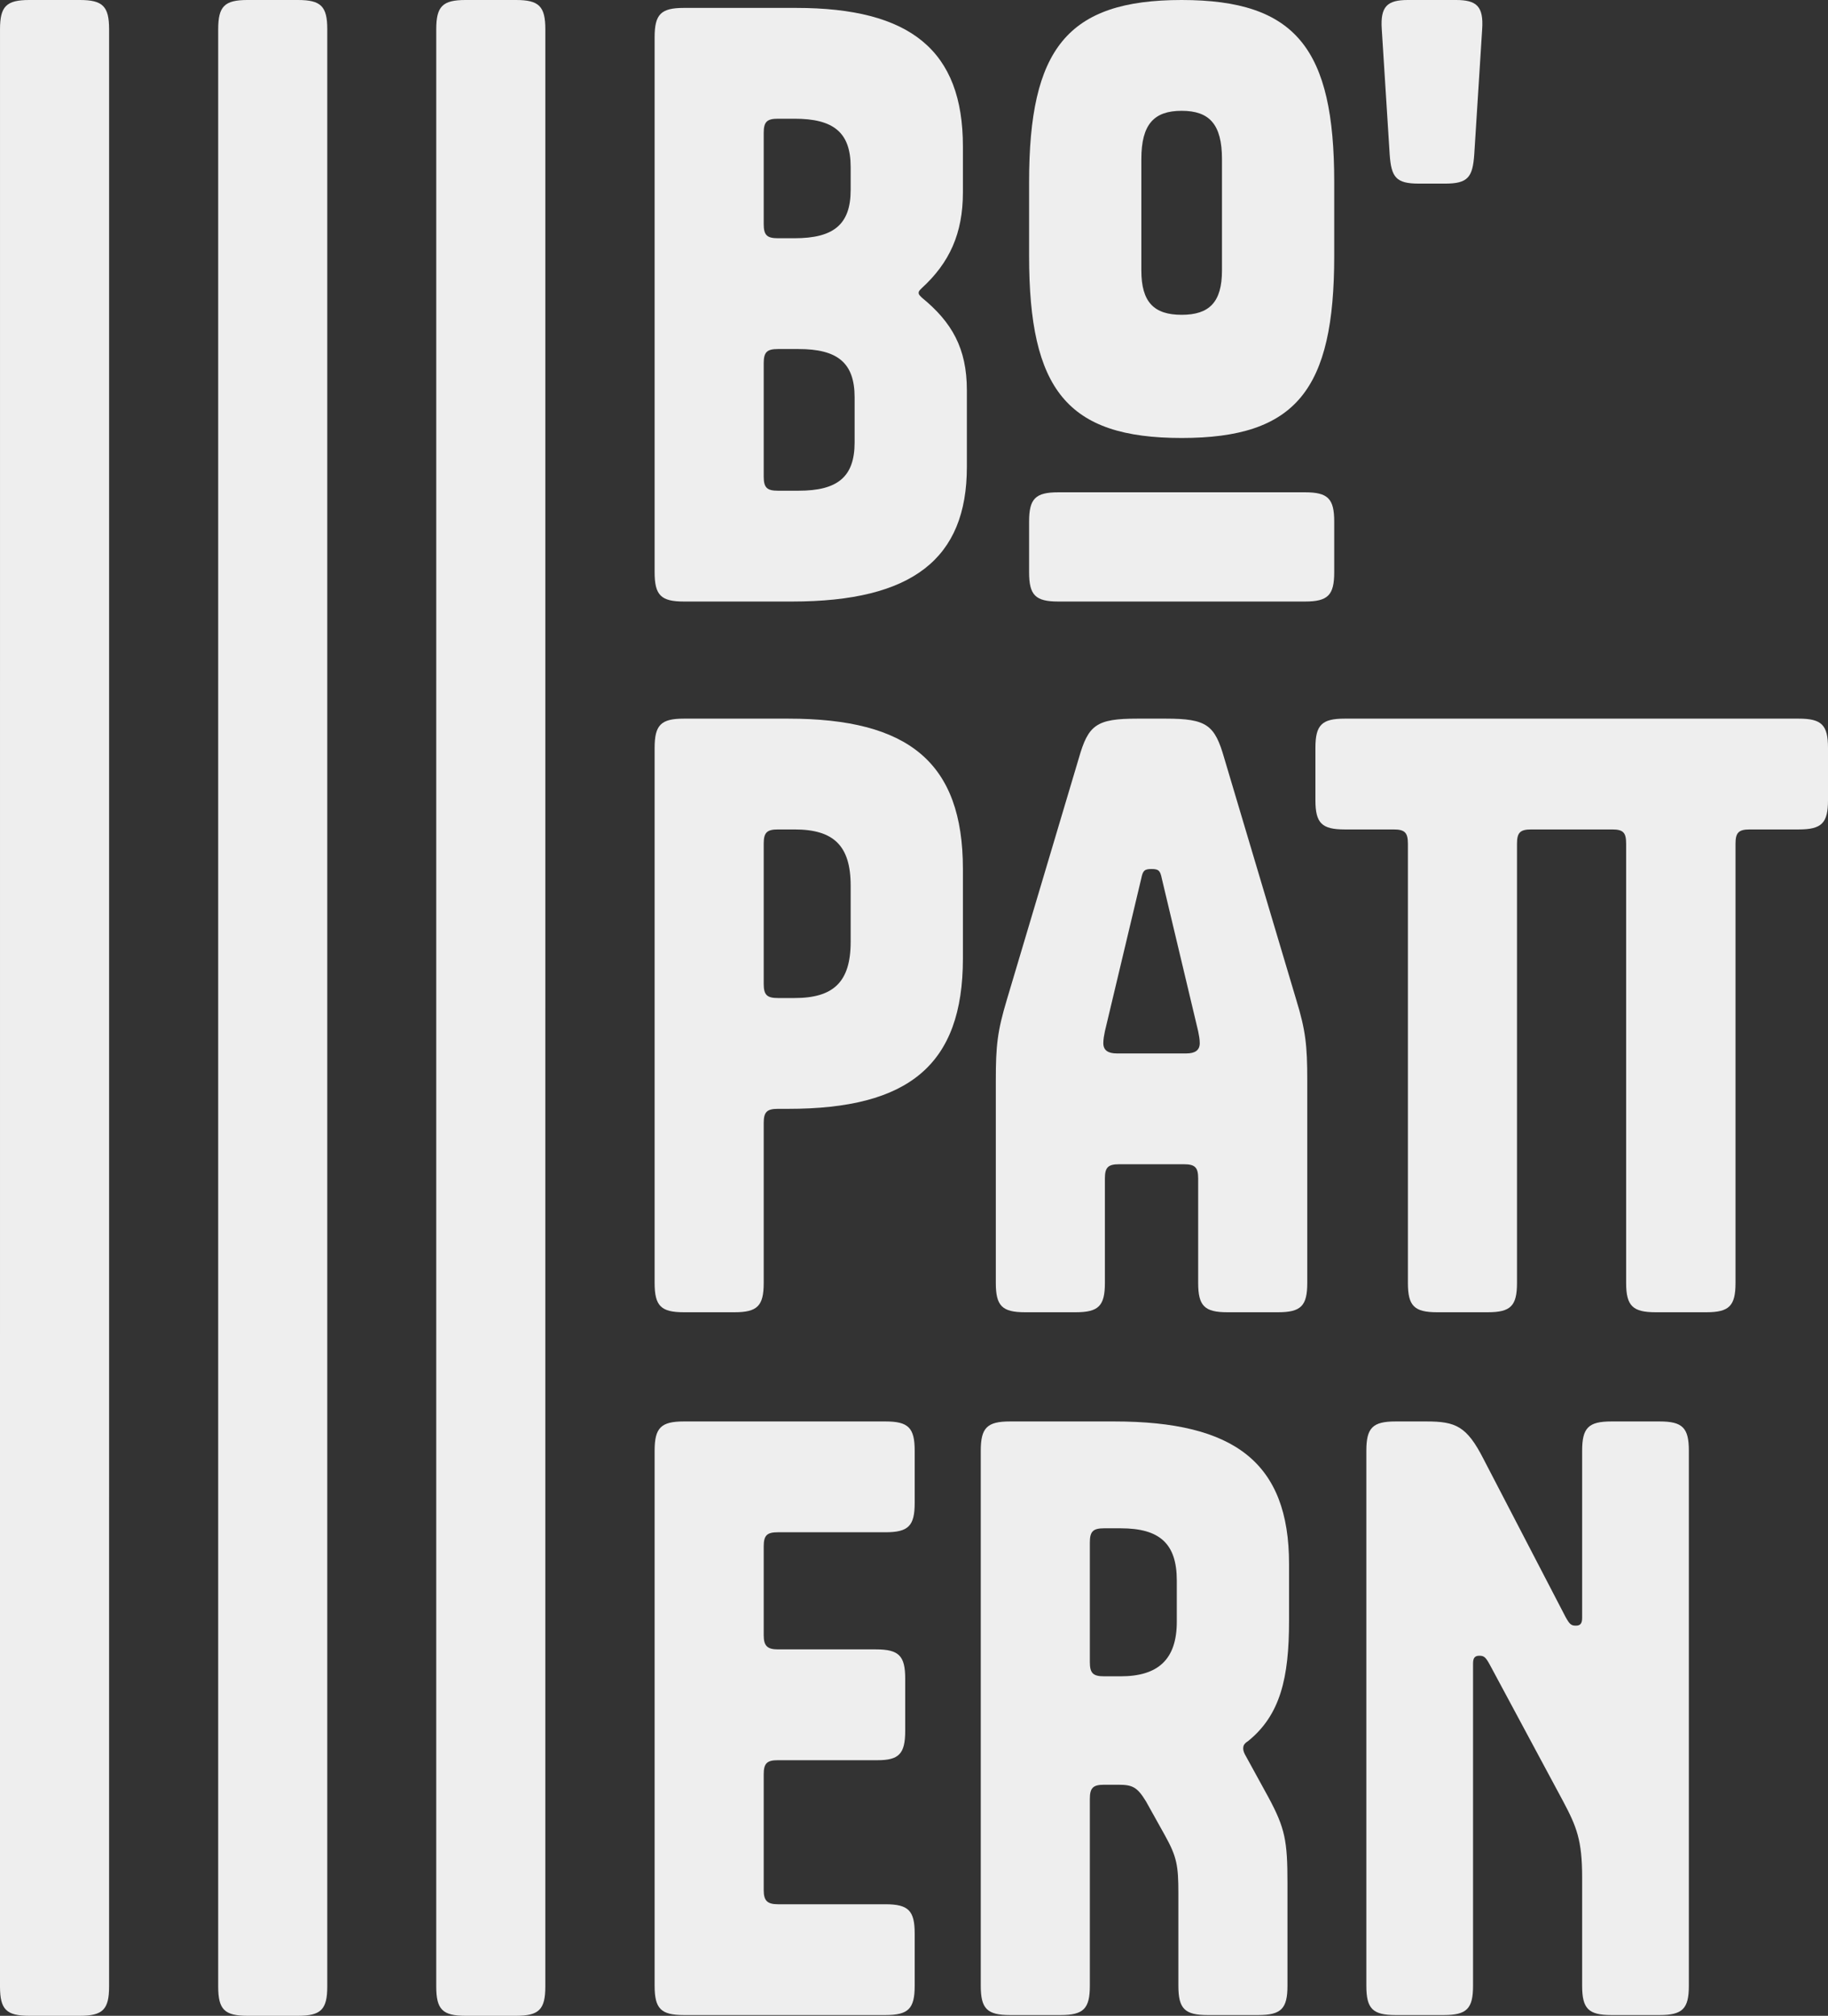
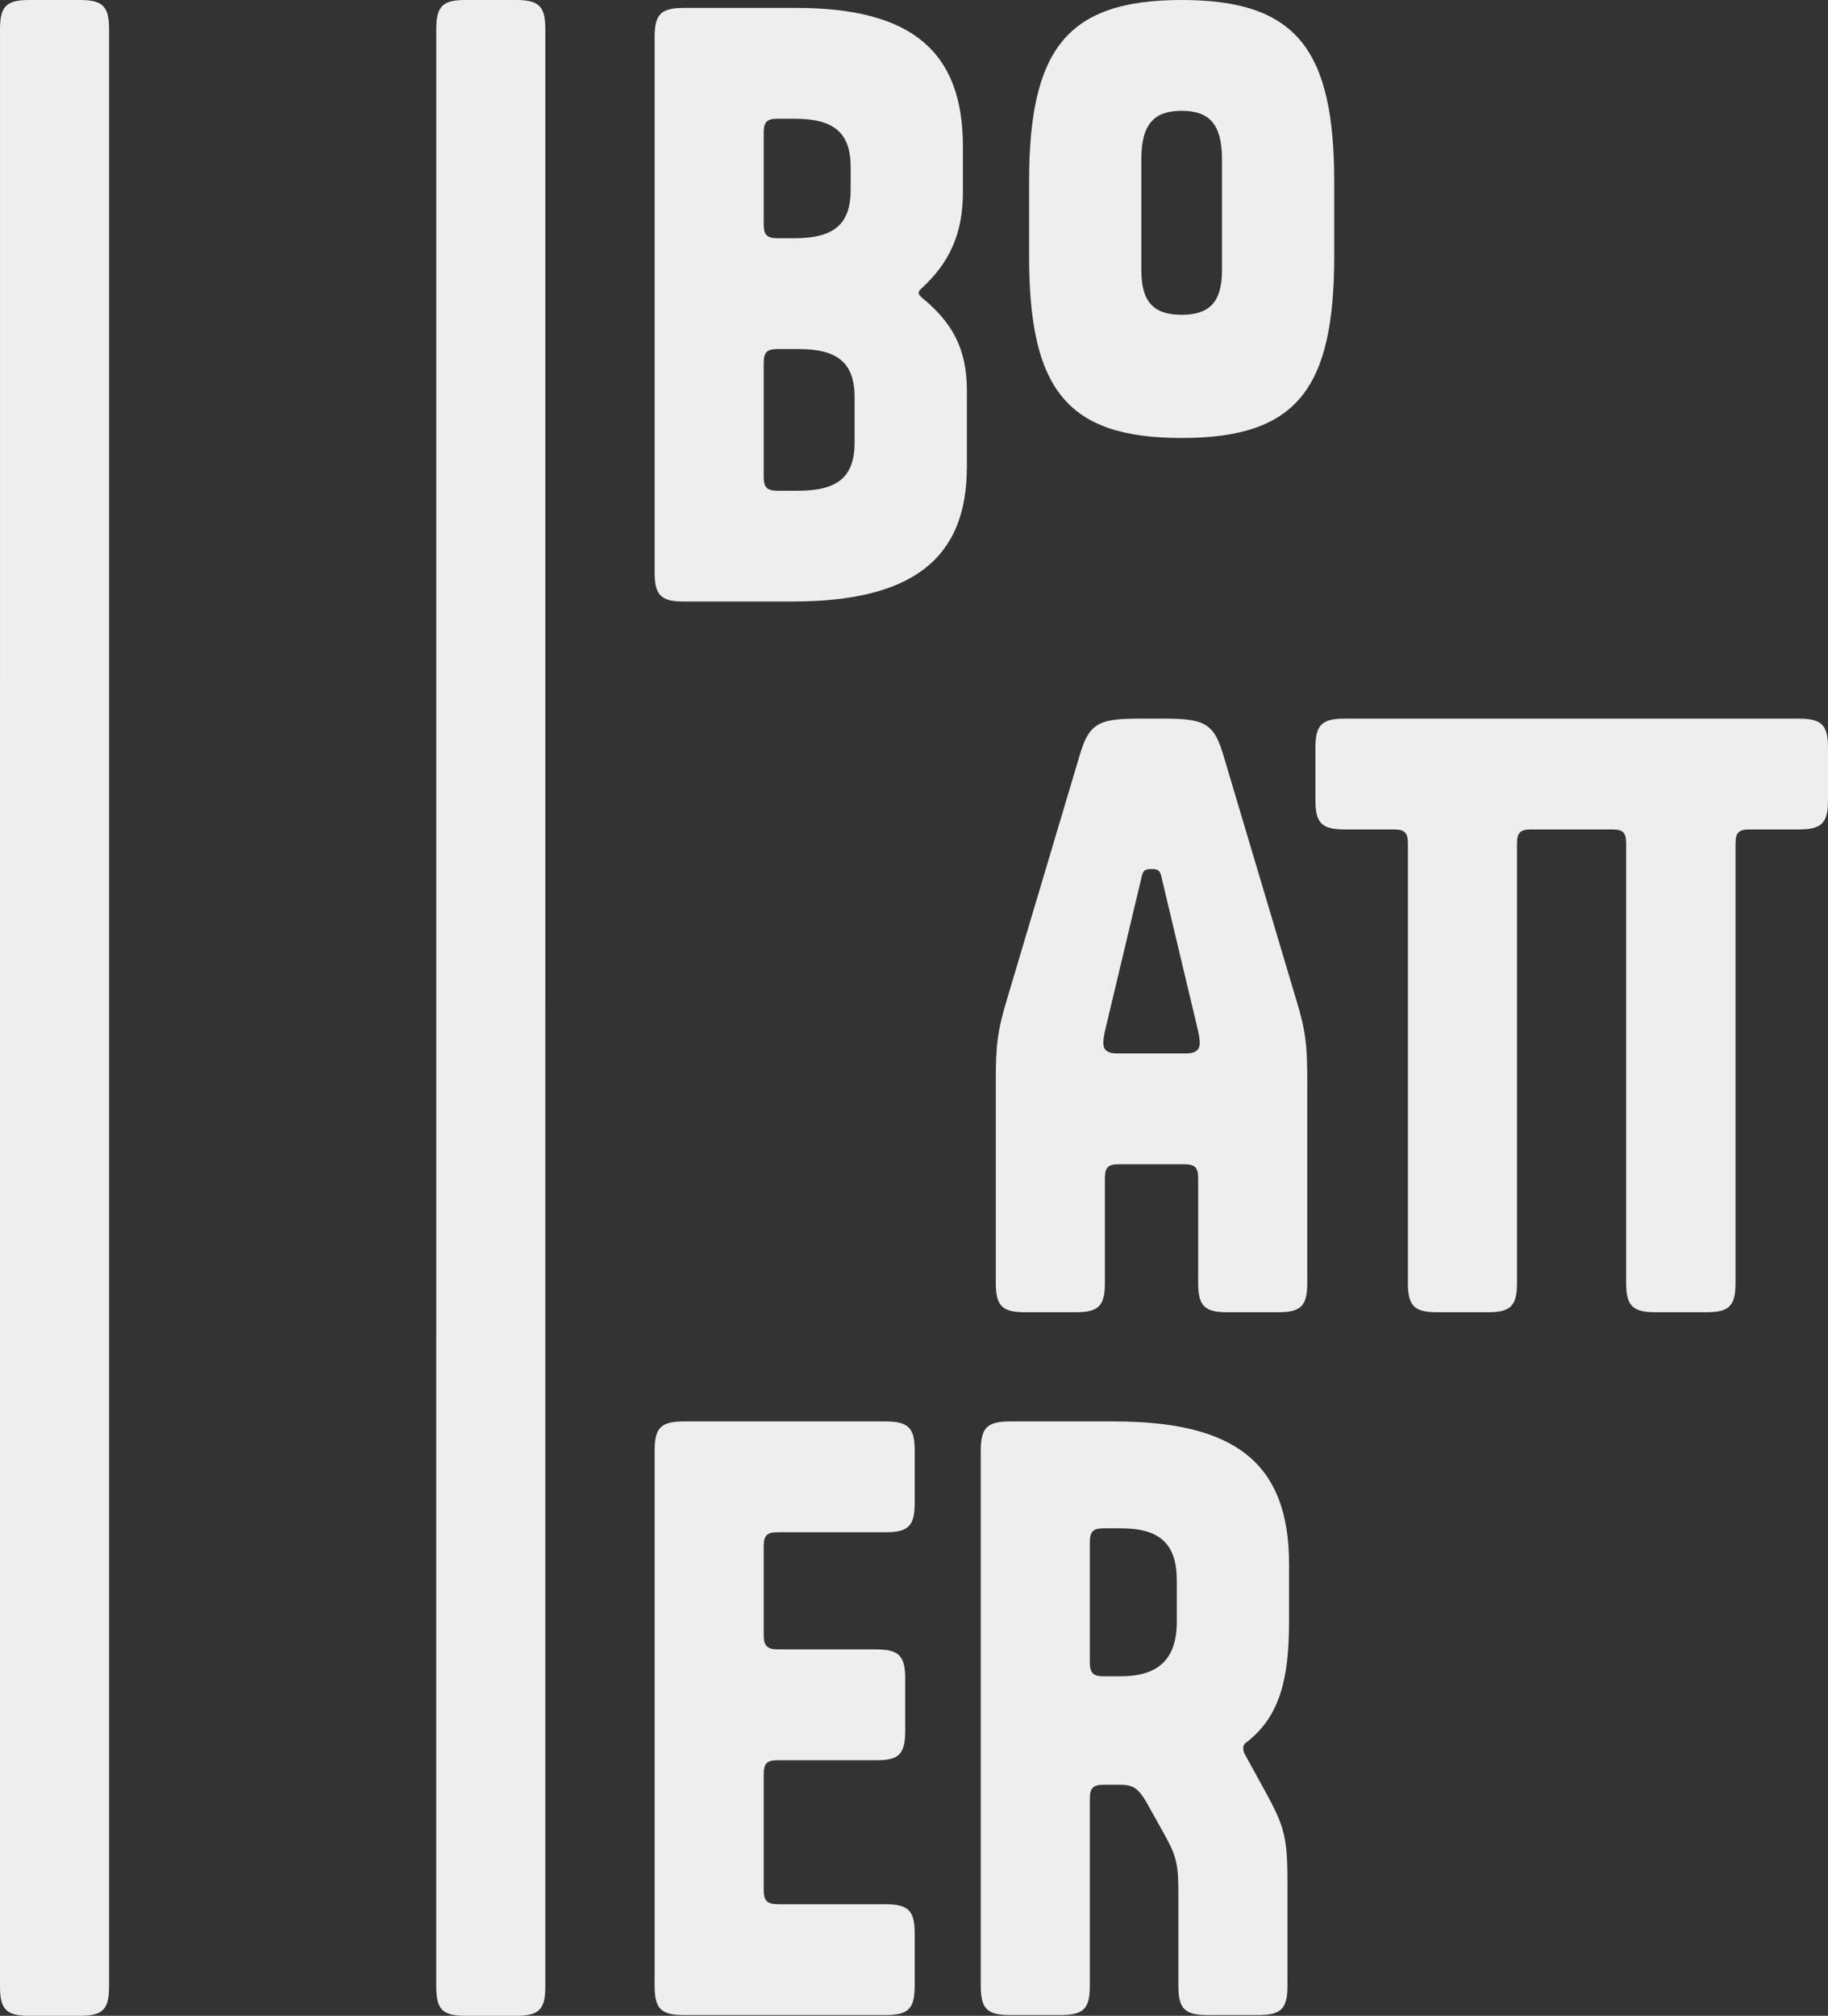
<svg xmlns="http://www.w3.org/2000/svg" width="567" height="625" viewBox="0 0 567 625" fill="none">
  <rect x="0" y="0" width="567" height="625" fill="#333333" stroke="none" />
  <path d="M212.119 186.503C205.009 186.503 203.047 184.54 203.047 177.423V11.534C203.047 4.417 205.009 2.454 212.119 2.454H246.936C282.489 2.454 298.671 15.706 298.671 45.399V59.632C298.671 72.393 294.503 81.472 285.921 89.325C285.186 90.061 284.94 90.307 284.94 90.797C284.94 91.288 285.186 91.534 285.921 92.27C295.238 99.877 299.897 107.975 299.897 120.981V144.785C299.897 173.251 282.979 186.503 245.71 186.503H212.119ZM236.883 41.227V69.448C236.883 72.883 237.864 73.865 241.297 73.865H246.446C258.46 73.865 263.854 69.693 263.854 58.896V51.779C263.854 40.981 258.46 36.81 246.446 36.81H241.297C237.864 36.81 236.883 37.791 236.883 41.227ZM247.672 152.147C259.686 152.147 265.08 147.975 265.08 137.178V123.19C265.08 112.393 259.686 108.221 247.672 108.221H241.297C237.864 108.221 236.883 109.202 236.883 112.638V147.73C236.883 151.165 237.864 152.147 241.297 152.147H247.672Z" fill="#EEEEEE" />
-   <path d="M244.484 343.796H241.297C237.864 343.796 236.883 344.777 236.883 348.213V397.784C236.883 404.9 234.922 406.863 227.811 406.863H212.119C205.009 406.863 203.047 404.9 203.047 397.784V231.894C203.047 224.777 205.009 222.814 212.119 222.814H244.484C281.753 222.814 298.671 236.311 298.671 269.44V297.17C298.671 330.299 281.753 343.796 244.484 343.796ZM236.883 261.587V305.023C236.883 308.458 237.864 309.44 241.297 309.44H246.446C258.46 309.44 263.854 304.532 263.854 292.017V274.593C263.854 262.078 258.46 257.17 246.446 257.17H241.297C237.864 257.17 236.883 258.152 236.883 261.587Z" fill="#EEEEEE" />
  <path d="M342.711 397.784C342.711 404.9 340.75 406.863 333.639 406.863H317.947C310.837 406.863 308.875 404.9 308.875 397.784V334.961C308.875 324.164 309.366 319.747 312.308 309.931L334.62 235.084C337.562 224.777 340.014 222.814 352.764 222.814H361.591C374.341 222.814 376.793 224.777 379.735 235.084L402.047 309.931C404.989 319.501 405.48 324.164 405.48 334.961V397.784C405.48 404.9 403.518 406.863 396.408 406.863H380.716C373.605 406.863 371.644 404.9 371.644 397.784V365.391C371.644 361.955 370.663 360.974 367.23 360.974H347.125C343.692 360.974 342.711 361.955 342.711 365.391V397.784ZM367.966 326.618C370.663 326.618 372.134 325.636 372.134 323.428C372.134 322.201 371.889 320.974 371.644 319.747L360.365 272.385C359.875 269.931 359.384 269.44 357.177 269.44C354.971 269.44 354.48 269.931 353.99 272.385L342.711 319.747C342.466 320.974 342.221 322.201 342.221 323.428C342.221 325.636 343.692 326.618 346.389 326.618H367.966Z" fill="#EEEEEE" />
  <path d="M236.883 479.494V506.979C236.883 510.169 237.864 511.396 241.297 511.396H271.7C278.811 511.396 280.772 513.359 280.772 520.476V536.672C280.772 543.788 278.811 545.752 272.191 545.752H241.297C237.864 545.752 236.883 546.733 236.883 550.169V585.997C236.883 589.187 237.864 590.414 241.297 590.414H274.643C281.753 590.414 283.715 592.377 283.715 599.494V615.69C283.715 622.807 281.753 624.77 274.643 624.77H212.119C205.009 624.77 203.047 622.807 203.047 615.69V449.8C203.047 442.684 205.009 440.721 212.119 440.721H274.643C281.753 440.721 283.715 442.684 283.715 449.8V465.997C283.715 473.113 281.753 475.077 274.643 475.077H241.297C237.864 475.077 236.883 476.058 236.883 479.494Z" fill="#EEEEEE" />
  <path d="M365.504 615.69V586.979C365.504 578.39 365.014 575.69 361.336 569.064L355.452 558.512C352.754 554.095 351.283 553.359 346.87 553.359H342.457C339.024 553.359 338.043 554.341 338.043 557.776V615.69C338.043 622.807 336.082 624.77 328.971 624.77H313.279C306.169 624.77 304.207 622.807 304.207 615.69V449.8C304.207 442.684 306.169 440.721 313.279 440.721H345.644C382.913 440.721 399.831 453.482 399.831 484.893V502.561C399.831 520.23 397.134 531.764 387.081 539.862C385.855 540.598 385.61 541.334 385.61 542.071C385.61 542.807 385.855 543.543 386.591 544.77L393.456 557.285C398.605 566.856 399.34 570.782 399.34 583.788V615.69C399.34 622.807 397.379 624.77 390.268 624.77H374.576C367.466 624.77 365.504 622.807 365.504 615.69ZM338.043 478.267V515.322C338.043 518.758 339.024 519.739 342.457 519.739H347.605C359.129 519.739 365.014 514.586 365.014 502.807V490.046C365.014 478.512 359.62 473.85 347.605 473.85H342.457C339.024 473.85 338.043 474.831 338.043 478.267Z" fill="#EEEEEE" />
-   <path d="M485.591 501.334C486.817 503.543 487.308 504.034 488.779 504.034C490.25 504.034 490.74 503.298 490.74 501.58V449.8C490.74 442.684 492.702 440.721 499.812 440.721H514.769C521.879 440.721 523.841 442.684 523.841 449.8V615.69C523.841 622.807 521.879 624.77 514.769 624.77H499.812C492.702 624.77 490.74 622.807 490.74 615.69V582.071C490.74 570.537 489.024 566.365 484.856 558.512L462.053 516.058C460.827 513.85 460.337 513.359 458.866 513.359C457.395 513.359 456.904 514.095 456.904 515.813V615.69C456.904 622.807 454.943 624.77 447.832 624.77H432.876C425.765 624.77 423.804 622.807 423.804 615.69V449.8C423.804 442.684 425.765 440.721 432.876 440.721H442.438C451.51 440.721 454.943 442.193 460.092 452.255L485.591 501.334Z" fill="#EEEEEE" />
  <path d="M160.075 625C167.185 625 169.147 623.037 169.147 615.92L169.15 9.08C169.15 1.963 167.188 0 160.078 0H144.386C137.275 0 135.314 1.963 135.314 9.08L135.311 615.92C135.311 623.037 137.272 625 144.383 625H160.075Z" fill="#EEEEEE" />
-   <path d="M92.439 625C99.55 625 101.511 623.037 101.511 615.92L101.514 9.08C101.514 1.963 99.552 0 92.442 0H76.75C69.639 0 67.678 1.963 67.678 9.08L67.675 615.92C67.675 623.037 69.637 625 76.747 625H92.439Z" fill="#EEEEEE" />
  <path d="M24.764 625C31.875 625 33.836 623.037 33.836 615.92L33.839 9.08C33.839 1.963 31.877 0 24.767 0H9.075C1.964 0 0.003 1.963 0.003 9.08L0 615.92C0 623.037 1.962 625 9.072 625H24.764Z" fill="#EEEEEE" />
  <path d="M474.947 257.17C471.514 257.17 470.533 258.152 470.533 261.587V397.784C470.533 404.9 468.572 406.863 461.461 406.863H445.769C438.659 406.863 436.697 404.9 436.697 397.784V261.587C436.697 258.152 435.717 257.17 432.284 257.17H417.082C409.972 257.17 408.01 255.207 408.01 248.09V231.894C408.01 224.777 409.972 222.814 417.082 222.814H557.928C565.039 222.814 567 224.777 567 231.894V248.09C567 255.207 565.039 257.17 557.928 257.17H542.726C539.294 257.17 538.313 258.152 538.313 261.587V397.784C538.313 404.9 536.351 406.863 529.241 406.863H513.549C506.438 406.863 504.387 404.9 504.387 397.784V261.587C504.387 258.152 503.496 257.17 500.063 257.17H474.947Z" fill="#EEEEEE" />
  <path d="M413.843 79.356C413.843 120.828 402.074 135.797 366.521 135.797C330.969 135.797 319.2 120.828 319.2 79.356V56.442C319.2 15.215 330.969 0 366.521 0C402.074 0 413.843 15.215 413.843 56.442V79.356ZM354.017 83.865C354.017 93.681 357.94 97.607 366.521 97.607C375.103 97.607 379.026 93.681 379.026 83.865V49.325C379.026 38.528 375.103 34.356 366.521 34.356C357.94 34.356 354.017 38.528 354.017 49.325V83.865Z" fill="#EEEEEE" />
-   <path d="M459.73 9.08L457.278 47.853C456.787 54.969 455.316 56.932 448.206 56.932H440.115C433.004 56.932 431.533 54.969 431.043 47.853L428.591 9.08C428.1 1.963 430.307 0 436.682 0H451.638C458.013 0 460.22 1.963 459.73 9.08Z" fill="#EEEEEE" />
-   <path d="M319.2 177.423C319.2 184.54 321.161 186.503 328.272 186.503L404.771 186.503C411.881 186.503 413.843 184.54 413.843 177.423V161.718C413.843 154.601 411.881 152.638 404.771 152.638L328.272 152.638C321.161 152.638 319.2 154.601 319.2 161.718V177.423Z" fill="#EEEEEE" />
</svg>